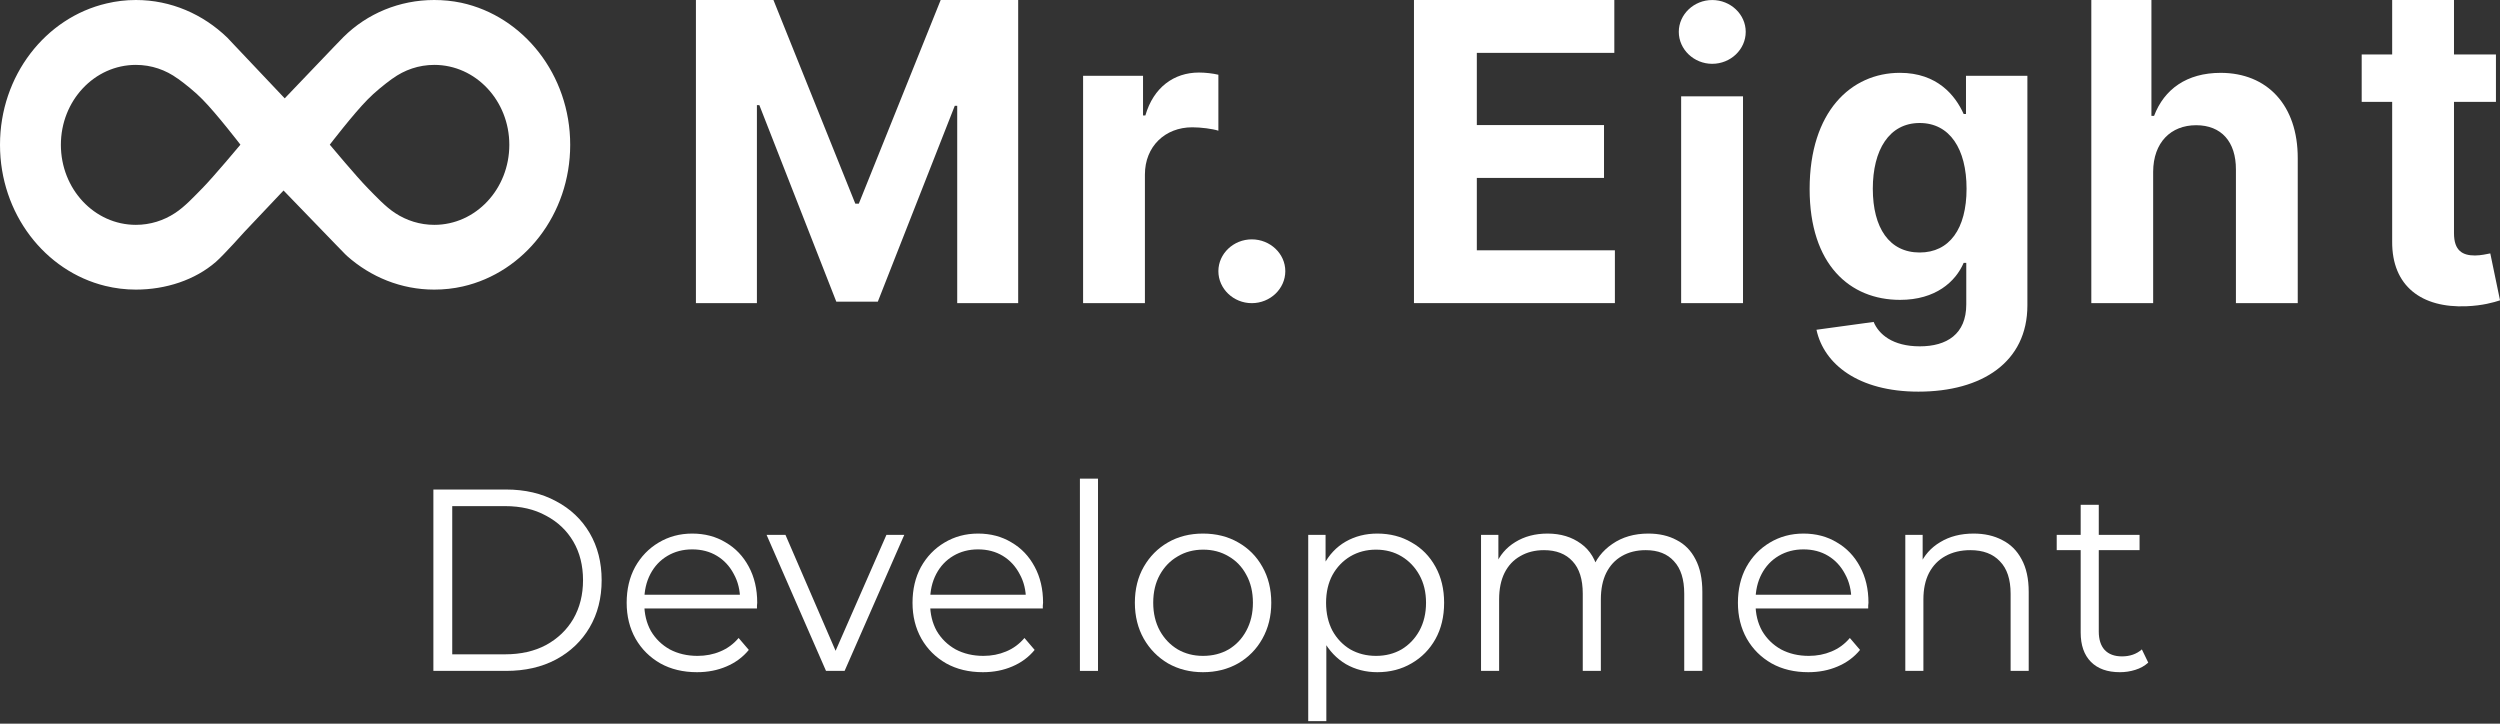
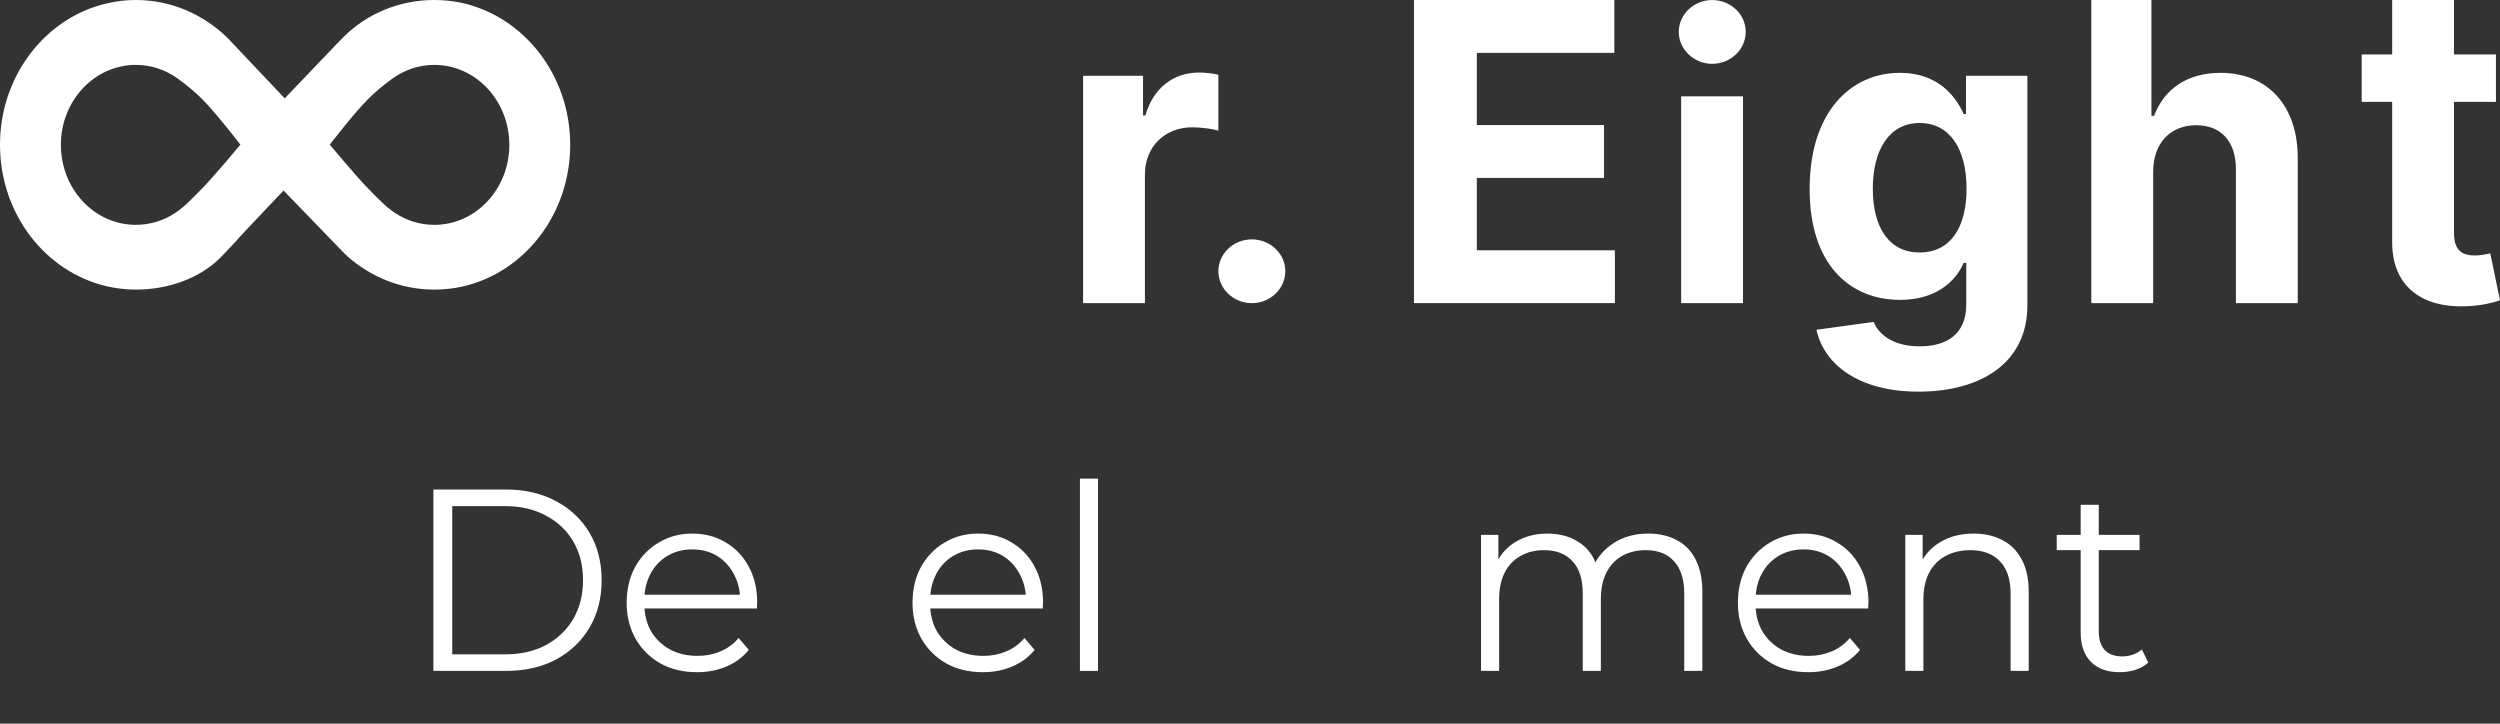
<svg xmlns="http://www.w3.org/2000/svg" width="114" height="33" viewBox="0 0 114 33" fill="none">
  <rect x="0" y="0" width="114" height="33" fill="#333333" stroke="none" />
  <path d="M12.983 4.485L10.786 2.162L10.773 2.149L10.366 1.717L10.36 1.711C9.255 0.648 7.797 0 6.196 0C5.736 0 5.292 0.054 4.86 0.157C2.078 0.804 0 3.446 0 6.603C0 9.743 2.049 12.366 4.802 13.038C5.25 13.147 5.717 13.206 6.196 13.206C7.56 13.206 8.893 12.769 9.846 11.94C10.206 11.626 11.164 10.553 11.164 10.553L11.17 10.547L12.93 8.687L15.28 11.118L15.741 11.592C15.771 11.621 15.8 11.646 15.829 11.676C16.905 12.631 18.293 13.206 19.799 13.206C20.247 13.206 20.685 13.158 21.104 13.062C23.905 12.425 26.001 9.779 26.001 6.603C26.001 3.41 23.87 0.739 21.034 0.126C20.631 0.042 20.218 4.66526e-10 19.799 4.66526e-10C18.217 4.66526e-10 16.743 0.616 15.664 1.687C15.554 1.796 15.34 2.02 15.233 2.131C14.669 2.72 12.983 4.485 12.983 4.485ZM9.232 8.578C8.859 8.956 8.423 9.43 7.985 9.713C7.466 10.056 6.851 10.253 6.196 10.253C4.305 10.253 2.776 8.62 2.776 6.603C2.776 4.592 4.305 2.959 6.196 2.959C6.905 2.959 7.56 3.188 8.103 3.585H8.109C8.458 3.837 8.925 4.214 9.232 4.532C9.875 5.18 10.963 6.597 10.963 6.597C10.963 6.597 9.74 8.062 9.232 8.578ZM19.805 10.253C19.15 10.253 18.535 10.056 18.015 9.713C17.579 9.43 17.141 8.956 16.769 8.578C16.261 8.062 15.038 6.597 15.038 6.597C15.038 6.597 16.125 5.18 16.769 4.532C17.077 4.214 17.543 3.837 17.891 3.585H17.897C18.44 3.188 19.097 2.959 19.805 2.959C21.695 2.959 23.225 4.592 23.225 6.603C23.225 8.62 21.695 10.253 19.805 10.253Z" fill="white" />
-   <path d="M35.269 0L39.002 9.287H39.162L42.895 0H46.429V13.822H43.649V4.826H43.537L40.029 13.755H38.135L34.626 4.793H34.515V13.822H31.734V0H35.269Z" fill="white" />
  <path d="M49.389 3.456H52.122V5.265H52.229C52.599 3.983 53.532 3.308 54.672 3.308C54.956 3.308 55.306 3.347 55.558 3.408V5.96C55.293 5.873 54.757 5.805 54.367 5.805C53.122 5.805 52.208 6.683 52.208 7.958V13.822H49.389V3.456Z" fill="white" />
  <path d="M64.477 0H73.613V2.411H67.343V5.703H73.143V8.113H67.343V11.414H73.639V13.822H64.477V0Z" fill="white" />
  <path d="M76.553 1.452C76.553 0.655 77.243 0.001 78.076 0.001C78.917 0.001 79.605 0.655 79.605 1.452C79.605 2.255 78.917 2.91 78.076 2.91C77.243 2.91 76.553 2.255 76.553 1.452ZM76.66 4.392H79.481V13.823H76.66V4.392Z" fill="white" />
  <path d="M55.558 12.365C55.558 11.568 56.246 10.915 57.081 10.915C57.922 10.915 58.61 11.568 58.61 12.365C58.61 13.168 57.922 13.824 57.081 13.824C56.246 13.824 55.558 13.168 55.558 12.365Z" fill="white" />
  <path d="M82.831 15.037L85.438 14.68C85.671 15.24 86.299 15.793 87.544 15.793C88.768 15.793 89.662 15.24 89.662 13.883V11.987H89.543C89.173 12.845 88.266 13.674 86.643 13.674C84.353 13.674 82.519 12.068 82.519 8.619C82.519 5.089 84.407 3.321 86.636 3.321C88.338 3.321 89.165 4.353 89.543 5.198H89.649V3.456H92.449V13.925C92.449 16.509 90.384 17.859 87.478 17.859C84.738 17.859 83.168 16.603 82.831 15.037ZM89.675 8.606C89.675 6.79 88.908 5.609 87.537 5.609C86.141 5.609 85.4 6.844 85.4 8.606C85.4 10.395 86.154 11.514 87.537 11.514C88.894 11.514 89.675 10.434 89.675 8.606Z" fill="white" />
  <path d="M98.184 13.823H95.364V0.001H98.105V5.285H98.225C98.688 4.064 99.72 3.322 101.262 3.322C103.38 3.322 104.785 4.792 104.777 7.221V13.823H101.958V7.735C101.964 6.459 101.289 5.71 100.144 5.71C98.992 5.71 98.191 6.494 98.184 7.829V13.823Z" fill="white" />
  <path d="M113.815 4.644H111.902V10.638C111.902 11.433 112.293 11.65 112.856 11.65C113.121 11.65 113.418 11.583 113.557 11.555L114.001 13.695C113.717 13.789 113.2 13.937 112.472 13.965C110.426 14.052 109.068 13.046 109.083 11.015V4.644H107.693V2.484H109.083V0H111.902V2.484H113.815V4.644Z" fill="white" />
  <path d="M19.762 30.593V22.322H23.075C23.943 22.322 24.703 22.5 25.354 22.854C26.013 23.201 26.524 23.685 26.889 24.307C27.253 24.93 27.435 25.646 27.435 26.458C27.435 27.269 27.253 27.986 26.889 28.608C26.524 29.23 26.013 29.719 25.354 30.073C24.703 30.42 23.943 30.593 23.075 30.593H19.762ZM20.622 29.837H23.029C23.75 29.837 24.373 29.695 24.901 29.412C25.435 29.12 25.85 28.722 26.145 28.218C26.439 27.706 26.586 27.119 26.586 26.458C26.586 25.788 26.439 25.201 26.145 24.697C25.85 24.193 25.435 23.799 24.901 23.516C24.373 23.224 23.75 23.079 23.029 23.079H20.622V29.837Z" fill="white" />
  <path d="M31.785 30.652C31.15 30.652 30.592 30.518 30.111 30.25C29.631 29.975 29.255 29.601 28.983 29.128C28.712 28.647 28.576 28.1 28.576 27.486C28.576 26.871 28.704 26.328 28.96 25.855C29.224 25.383 29.58 25.012 30.03 24.744C30.487 24.469 30.999 24.331 31.564 24.331C32.138 24.331 32.646 24.465 33.088 24.733C33.537 24.993 33.89 25.363 34.146 25.843C34.401 26.316 34.529 26.863 34.529 27.486C34.529 27.525 34.525 27.568 34.518 27.616C34.518 27.655 34.518 27.698 34.518 27.745H29.204V27.119H34.076L33.75 27.367C33.75 26.919 33.653 26.521 33.46 26.174C33.274 25.82 33.018 25.544 32.692 25.347C32.367 25.15 31.991 25.052 31.564 25.052C31.146 25.052 30.77 25.15 30.437 25.347C30.104 25.544 29.844 25.82 29.658 26.174C29.472 26.529 29.379 26.934 29.379 27.391V27.521C29.379 27.994 29.48 28.411 29.681 28.773C29.89 29.128 30.177 29.407 30.541 29.612C30.913 29.809 31.336 29.908 31.809 29.908C32.181 29.908 32.526 29.841 32.843 29.707C33.169 29.573 33.448 29.368 33.681 29.092L34.146 29.636C33.874 29.967 33.533 30.219 33.123 30.392C32.719 30.565 32.274 30.652 31.785 30.652Z" fill="white" />
-   <path d="M37.666 30.593L34.956 24.39H35.817L38.305 30.144H37.898L40.421 24.39H41.235L38.514 30.593H37.666Z" fill="white" />
  <path d="M44.82 30.652C44.184 30.652 43.626 30.518 43.145 30.25C42.665 29.975 42.289 29.601 42.018 29.128C41.746 28.647 41.611 28.1 41.611 27.486C41.611 26.871 41.739 26.328 41.995 25.855C42.258 25.383 42.615 25.012 43.064 24.744C43.522 24.469 44.033 24.331 44.599 24.331C45.172 24.331 45.68 24.465 46.122 24.733C46.572 24.993 46.924 25.363 47.18 25.843C47.436 26.316 47.564 26.863 47.564 27.486C47.564 27.525 47.56 27.568 47.552 27.616C47.552 27.655 47.552 27.698 47.552 27.745H42.239V27.119H47.11L46.785 27.367C46.785 26.919 46.688 26.521 46.494 26.174C46.308 25.82 46.052 25.544 45.727 25.347C45.401 25.15 45.025 25.052 44.599 25.052C44.18 25.052 43.804 25.15 43.471 25.347C43.138 25.544 42.878 25.82 42.692 26.174C42.506 26.529 42.413 26.934 42.413 27.391V27.521C42.413 27.994 42.514 28.411 42.715 28.773C42.925 29.128 43.211 29.407 43.576 29.612C43.948 29.809 44.37 29.908 44.843 29.908C45.215 29.908 45.56 29.841 45.878 29.707C46.203 29.573 46.482 29.368 46.715 29.092L47.18 29.636C46.909 29.967 46.568 30.219 46.157 30.392C45.754 30.565 45.308 30.652 44.82 30.652Z" fill="white" />
  <path d="M49.244 30.593V21.826H50.069V30.593H49.244Z" fill="white" />
-   <path d="M54.854 30.652C54.265 30.652 53.734 30.518 53.261 30.25C52.796 29.975 52.428 29.601 52.157 29.128C51.886 28.647 51.75 28.1 51.75 27.486C51.75 26.863 51.886 26.316 52.157 25.843C52.428 25.371 52.796 25 53.261 24.733C53.726 24.465 54.257 24.331 54.854 24.331C55.459 24.331 55.993 24.465 56.459 24.733C56.931 25 57.3 25.371 57.563 25.843C57.834 26.316 57.97 26.863 57.97 27.486C57.97 28.1 57.834 28.647 57.563 29.128C57.3 29.601 56.931 29.975 56.459 30.25C55.986 30.518 55.451 30.652 54.854 30.652ZM54.854 29.908C55.296 29.908 55.687 29.809 56.028 29.612C56.37 29.407 56.637 29.124 56.831 28.762C57.032 28.391 57.133 27.966 57.133 27.486C57.133 26.997 57.032 26.572 56.831 26.21C56.637 25.847 56.37 25.568 56.028 25.371C55.687 25.166 55.3 25.064 54.866 25.064C54.432 25.064 54.044 25.166 53.703 25.371C53.362 25.568 53.091 25.847 52.889 26.21C52.688 26.572 52.587 26.997 52.587 27.486C52.587 27.966 52.688 28.391 52.889 28.762C53.091 29.124 53.362 29.407 53.703 29.612C54.044 29.809 54.428 29.908 54.854 29.908Z" fill="white" />
-   <path d="M62.806 30.652C62.279 30.652 61.802 30.53 61.376 30.286C60.95 30.034 60.609 29.675 60.353 29.211C60.105 28.738 59.981 28.163 59.981 27.486C59.981 26.808 60.105 26.237 60.353 25.772C60.601 25.3 60.938 24.941 61.364 24.697C61.791 24.453 62.271 24.331 62.806 24.331C63.387 24.331 63.907 24.465 64.364 24.733C64.829 24.993 65.193 25.363 65.457 25.843C65.72 26.316 65.852 26.863 65.852 27.486C65.852 28.116 65.72 28.667 65.457 29.14C65.193 29.612 64.829 29.983 64.364 30.25C63.907 30.518 63.387 30.652 62.806 30.652ZM59.655 32.885V24.39H60.446V26.257L60.364 27.497L60.481 28.75V32.885H59.655ZM62.748 29.908C63.182 29.908 63.569 29.809 63.911 29.612C64.252 29.407 64.523 29.124 64.724 28.762C64.926 28.391 65.027 27.966 65.027 27.486C65.027 27.005 64.926 26.584 64.724 26.221C64.523 25.859 64.252 25.576 63.911 25.371C63.569 25.166 63.182 25.064 62.748 25.064C62.314 25.064 61.922 25.166 61.574 25.371C61.233 25.576 60.961 25.859 60.76 26.221C60.566 26.584 60.469 27.005 60.469 27.486C60.469 27.966 60.566 28.391 60.76 28.762C60.961 29.124 61.233 29.407 61.574 29.612C61.922 29.809 62.314 29.908 62.748 29.908Z" fill="white" />
  <path d="M75.162 24.331C75.658 24.331 76.088 24.429 76.452 24.626C76.825 24.815 77.111 25.107 77.313 25.501C77.522 25.895 77.627 26.391 77.627 26.989V30.593H76.801V27.072C76.801 26.418 76.646 25.926 76.336 25.595C76.034 25.256 75.604 25.087 75.046 25.087C74.627 25.087 74.263 25.178 73.953 25.359C73.65 25.532 73.414 25.788 73.243 26.127C73.081 26.458 72.999 26.859 72.999 27.332V30.593H72.174V27.072C72.174 26.418 72.019 25.926 71.709 25.595C71.399 25.256 70.965 25.087 70.407 25.087C69.996 25.087 69.635 25.178 69.325 25.359C69.015 25.532 68.775 25.788 68.605 26.127C68.442 26.458 68.36 26.859 68.36 27.332V30.593H67.535V24.39H68.326V26.068L68.198 25.772C68.384 25.323 68.682 24.973 69.093 24.721C69.511 24.461 70.004 24.331 70.569 24.331C71.166 24.331 71.674 24.485 72.093 24.792C72.511 25.091 72.782 25.544 72.906 26.151L72.581 26.02C72.759 25.516 73.073 25.111 73.523 24.804C73.98 24.488 74.526 24.331 75.162 24.331Z" fill="white" />
  <path d="M82.458 30.652C81.822 30.652 81.264 30.518 80.784 30.25C80.303 29.975 79.927 29.601 79.656 29.128C79.385 28.647 79.249 28.1 79.249 27.486C79.249 26.871 79.377 26.328 79.633 25.855C79.896 25.383 80.253 25.012 80.702 24.744C81.16 24.469 81.671 24.331 82.237 24.331C82.811 24.331 83.318 24.465 83.76 24.733C84.21 24.993 84.562 25.363 84.818 25.843C85.074 26.316 85.202 26.863 85.202 27.486C85.202 27.525 85.198 27.568 85.19 27.616C85.19 27.655 85.19 27.698 85.19 27.745H79.877V27.119H84.748L84.423 27.367C84.423 26.919 84.326 26.521 84.132 26.174C83.946 25.82 83.69 25.544 83.365 25.347C83.039 25.15 82.663 25.052 82.237 25.052C81.819 25.052 81.443 25.15 81.109 25.347C80.776 25.544 80.516 25.82 80.33 26.174C80.144 26.529 80.051 26.934 80.051 27.391V27.521C80.051 27.994 80.152 28.411 80.354 28.773C80.563 29.128 80.85 29.407 81.214 29.612C81.586 29.809 82.008 29.908 82.481 29.908C82.853 29.908 83.198 29.841 83.516 29.707C83.842 29.573 84.121 29.368 84.353 29.092L84.818 29.636C84.547 29.967 84.206 30.219 83.795 30.392C83.392 30.565 82.946 30.652 82.458 30.652Z" fill="white" />
  <path d="M89.998 24.331C90.494 24.331 90.928 24.429 91.3 24.626C91.68 24.815 91.974 25.107 92.184 25.501C92.401 25.895 92.509 26.391 92.509 26.989V30.593H91.684V27.072C91.684 26.418 91.521 25.926 91.195 25.595C90.878 25.256 90.428 25.087 89.847 25.087C89.413 25.087 89.033 25.178 88.707 25.359C88.39 25.532 88.142 25.788 87.963 26.127C87.793 26.458 87.707 26.859 87.707 27.332V30.593H86.882V24.39H87.673V26.091L87.545 25.772C87.739 25.323 88.049 24.973 88.475 24.721C88.901 24.461 89.409 24.331 89.998 24.331Z" fill="white" />
  <path d="M96.669 30.652C96.095 30.652 95.654 30.494 95.344 30.179C95.034 29.864 94.879 29.419 94.879 28.844V23.02H95.704V28.797C95.704 29.159 95.793 29.439 95.971 29.636C96.157 29.833 96.421 29.931 96.762 29.931C97.126 29.931 97.428 29.825 97.669 29.612L97.96 30.215C97.797 30.364 97.599 30.475 97.367 30.546C97.142 30.617 96.909 30.652 96.669 30.652ZM93.786 25.087V24.39H97.564V25.087H93.786Z" fill="white" />
</svg>